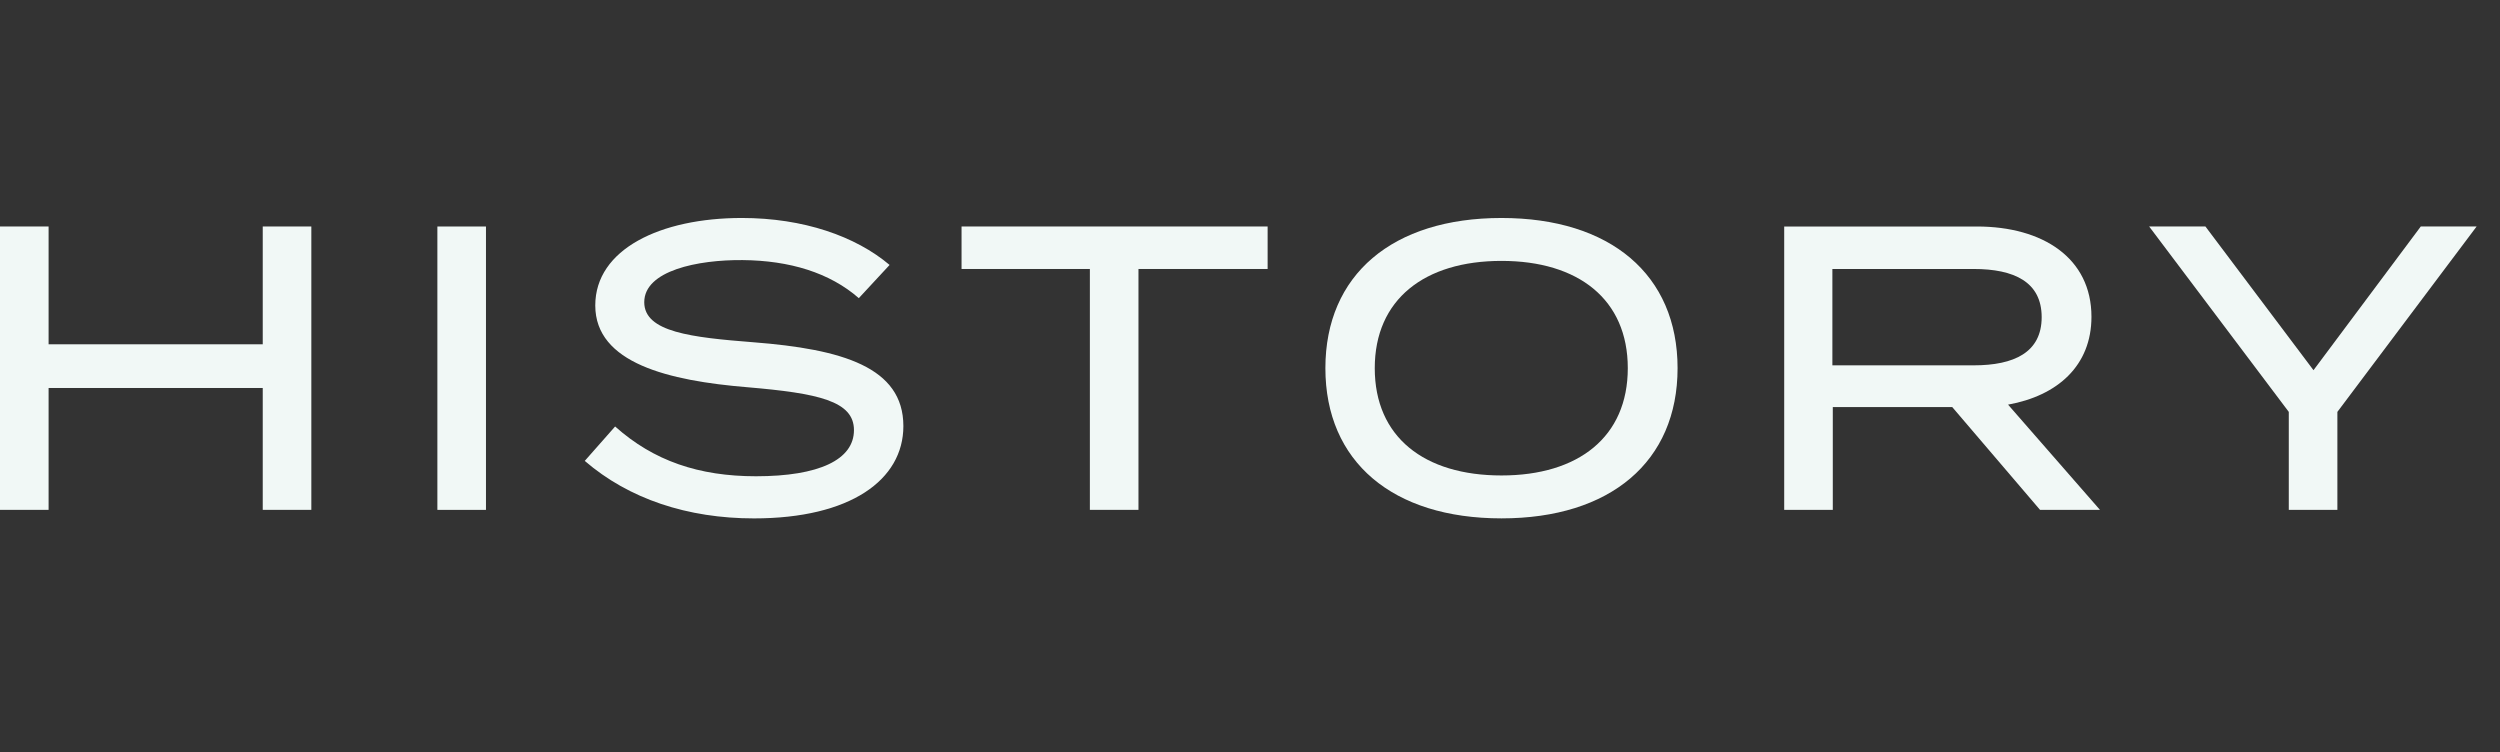
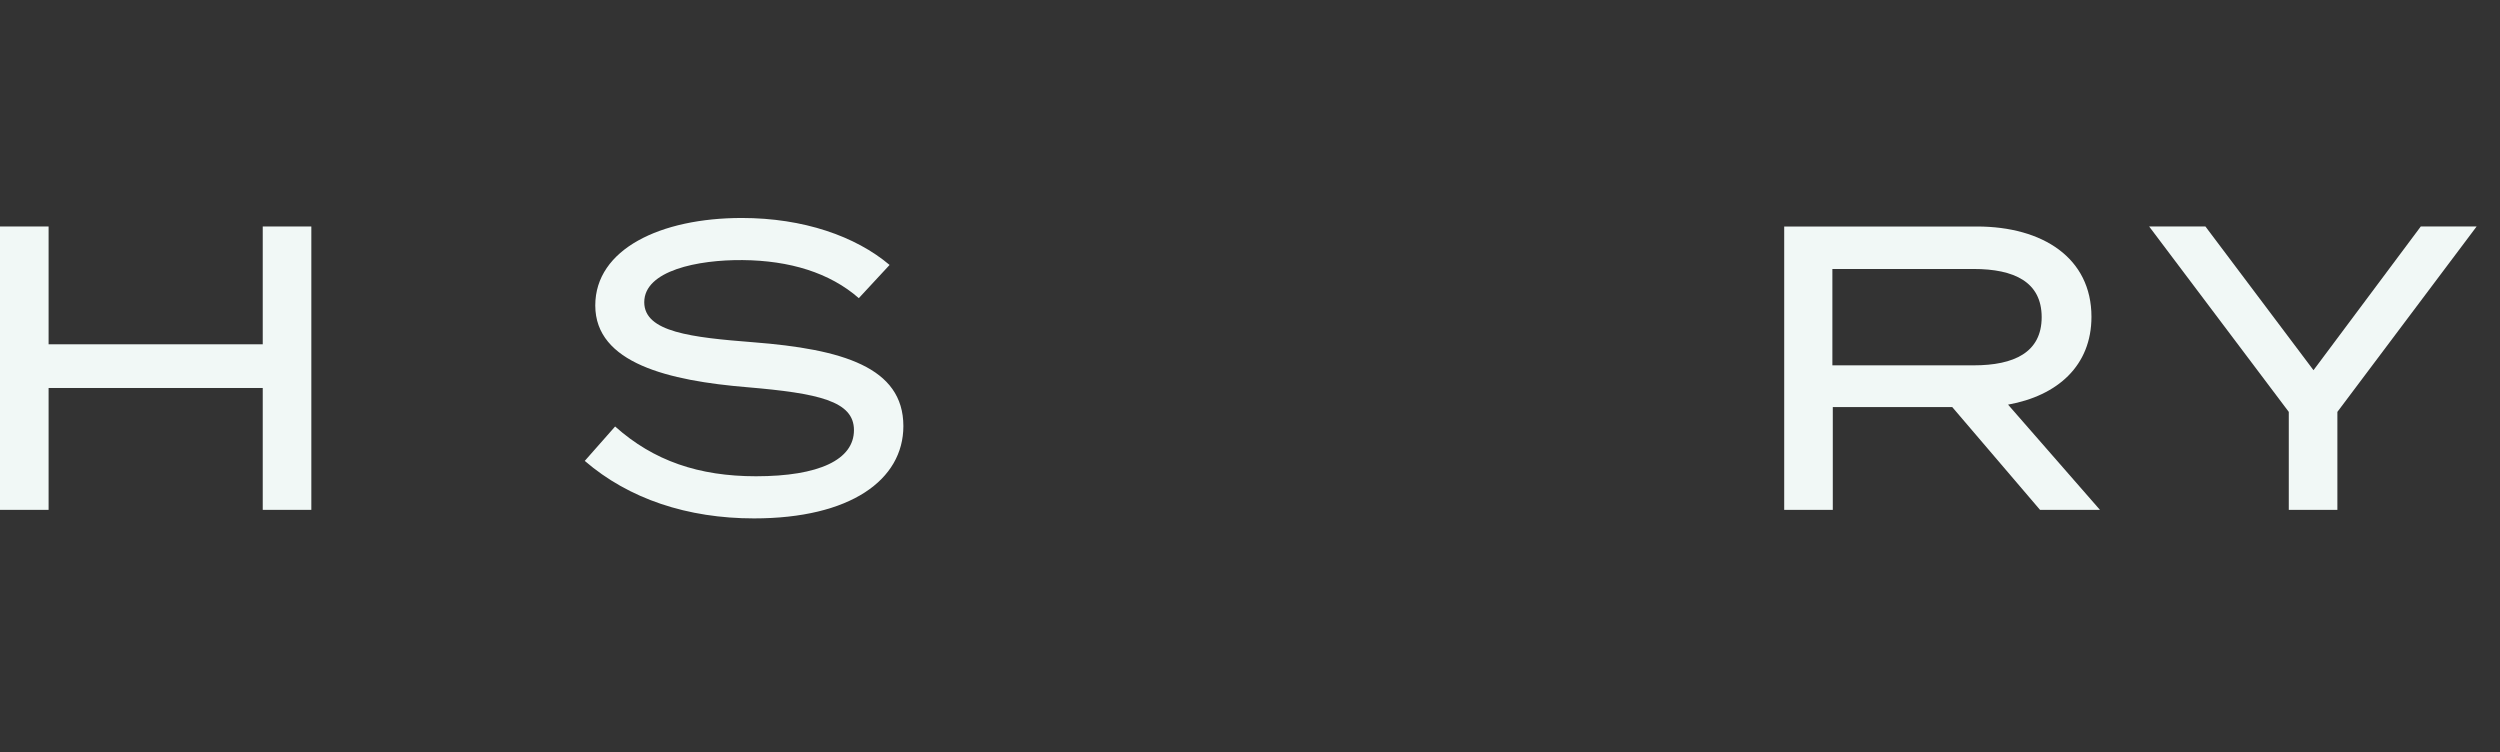
<svg xmlns="http://www.w3.org/2000/svg" fill="none" height="31" viewBox="0 0 103 31" width="103">
  <rect x="0" y="0" width="103" height="31" fill="#333333" stroke="none" />
  <g fill="#f1f8f6">
    <path d="m88.545 9.331h2.318l4.453 5.921 4.42-5.921h2.301l-5.737 7.639v4.036h-2.002v-4.036z" />
    <path d="m86.519 21.007h-2.469l-3.619-4.237h-4.92v4.237h-2.002v-11.675h7.939c2.719 0 4.72 1.301 4.72 3.72 0 2.018-1.401 3.252-3.436 3.619zm-11.025-5.955h5.821c1.668 0 2.802-.534 2.802-1.985 0-1.451-1.134-1.985-2.802-1.985h-5.821z" />
-     <path d="m61.861 21.357c-4.487 0-7.255-2.335-7.255-6.188s2.769-6.188 7.255-6.188c4.487 0 7.255 2.335 7.255 6.188s-2.769 6.188-7.255 6.188zm0-1.768c3.169 0 5.204-1.585 5.204-4.42s-2.035-4.42-5.204-4.42c-3.169 0-5.221 1.585-5.221 4.42s2.035 4.42 5.221 4.42z" />
-     <path d="m52.226 9.331v1.751h-5.321v9.924h-2.002v-9.924h-5.287v-1.751z" />
    <path d="m31.048 14.102c3.636.284 6.171 1.017 6.171 3.453 0 2.218-2.185 3.803-6.155 3.803-2.735 0-5.154-.801-6.972-2.369l1.251-1.418c1.585 1.418 3.453 2.051 5.804 2.051 2.602 0 4.036-.684 4.036-1.901 0-1.201-1.468-1.518-4.403-1.768-3.219-.267-6.255-.984-6.255-3.369 0-2.318 2.685-3.603 6.038-3.603 2.535 0 4.687.751 6.088 1.935l-1.268 1.368c-1.201-1.051-2.852-1.551-4.787-1.568-1.851-.017-4.053.434-4.053 1.735 0 1.234 1.952 1.451 4.503 1.651z" />
-     <path d="m20.022 21.007h-2.002v-11.675h2.002z" />
    <path d="m10.825 9.331h2.002v11.675h-2.002v-5.021h-8.823v5.021h-2.002v-11.675h2.002v4.854h8.823z" />
  </g>
</svg>